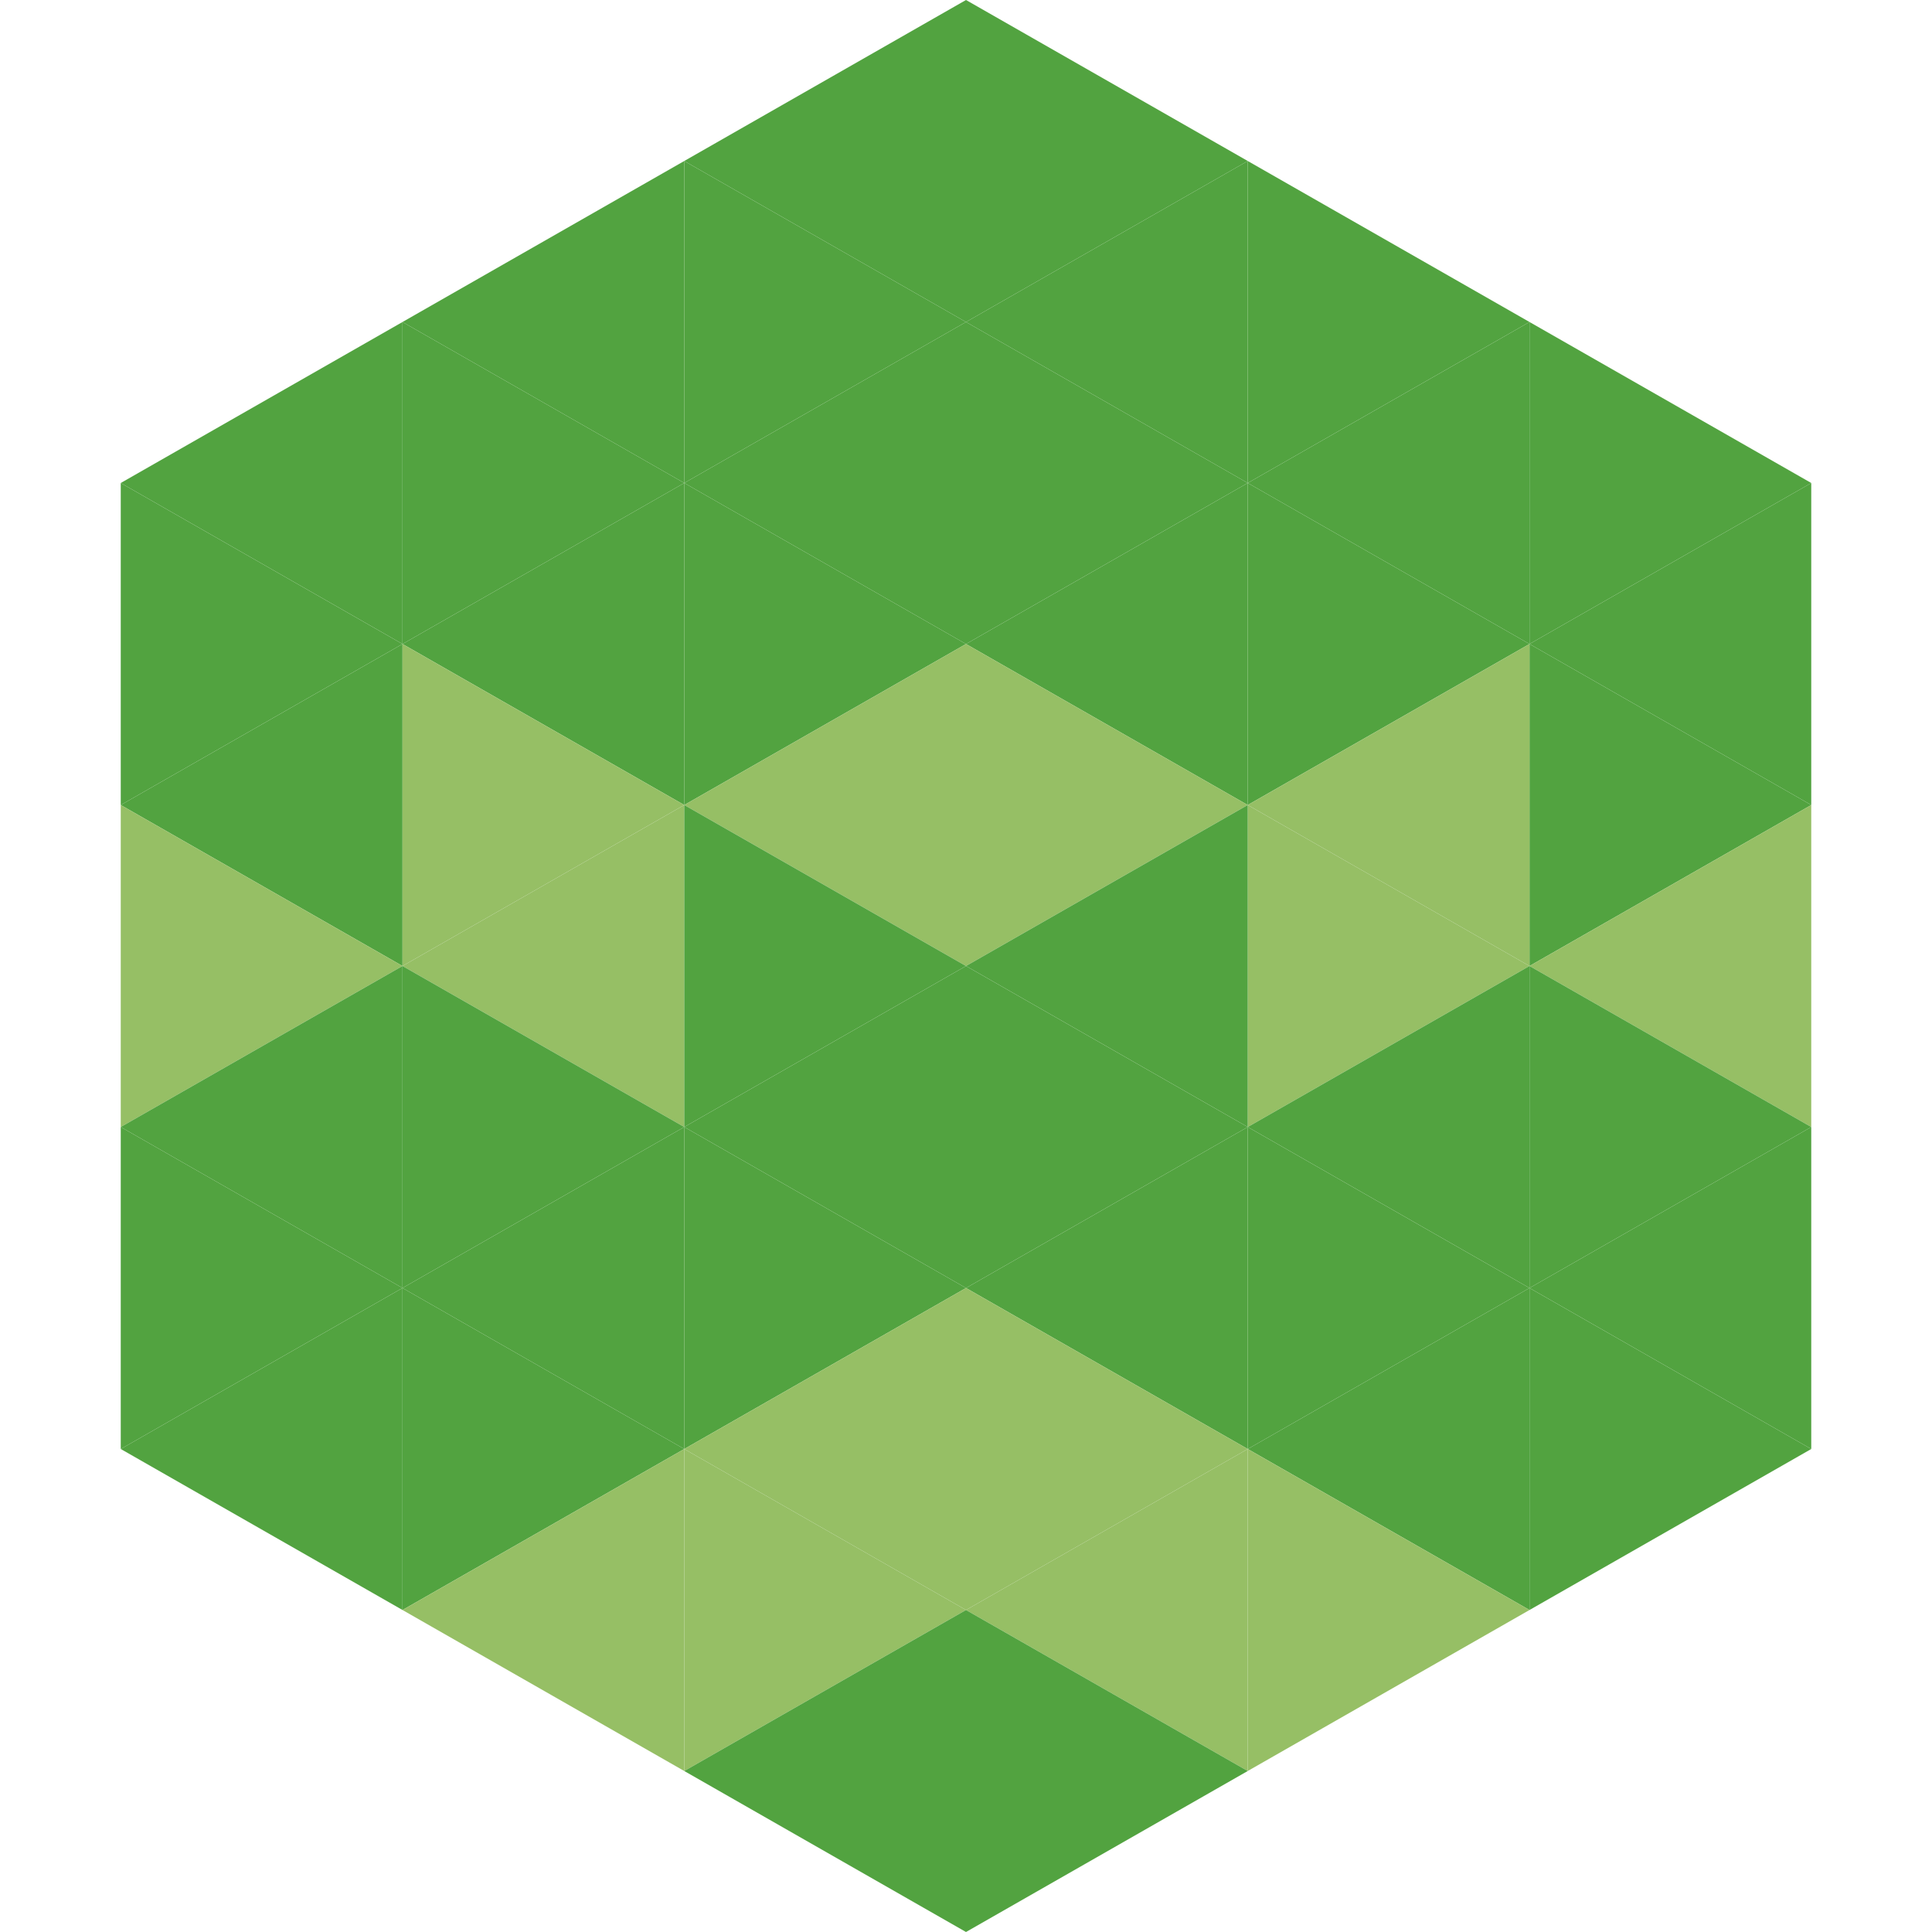
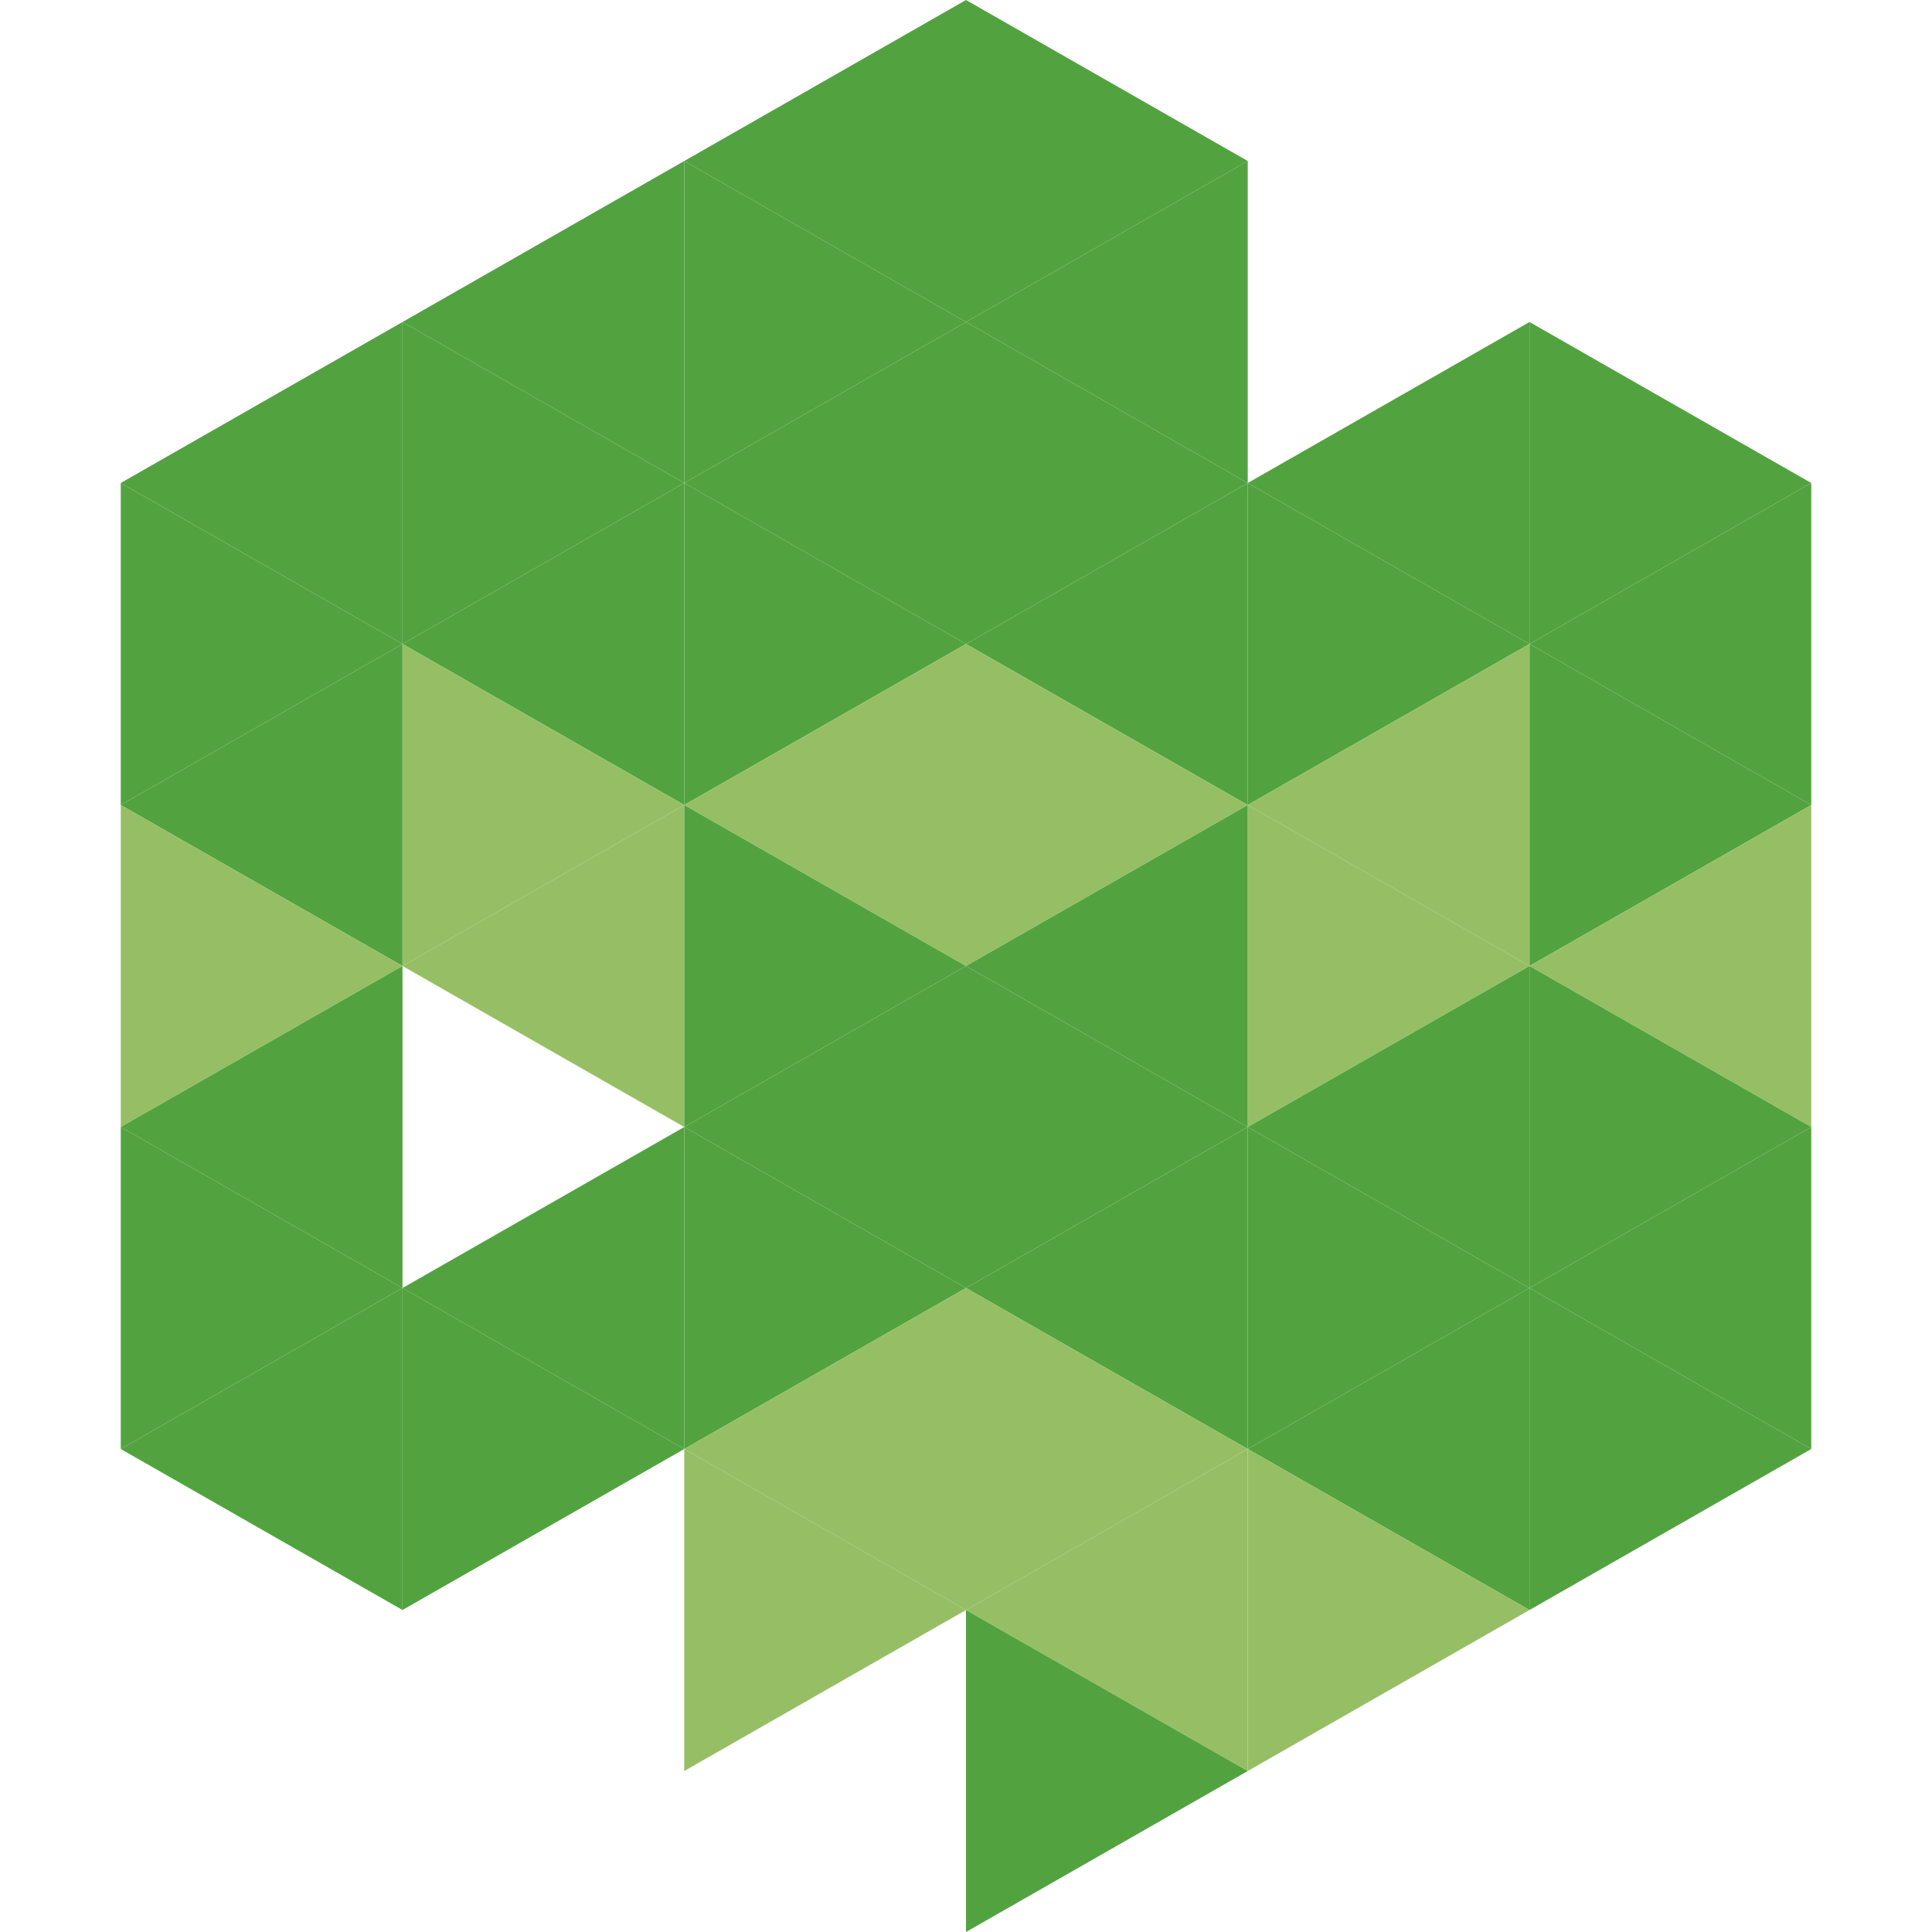
<svg xmlns="http://www.w3.org/2000/svg" width="240" height="240">
  <polygon points="50,40 15,60 50,80" style="fill:rgb(82,163,64)" />
  <polygon points="190,40 225,60 190,80" style="fill:rgb(82,163,64)" />
  <polygon points="15,60 50,80 15,100" style="fill:rgb(82,163,64)" />
  <polygon points="225,60 190,80 225,100" style="fill:rgb(82,163,64)" />
  <polygon points="50,80 15,100 50,120" style="fill:rgb(82,163,64)" />
  <polygon points="190,80 225,100 190,120" style="fill:rgb(82,163,64)" />
  <polygon points="15,100 50,120 15,140" style="fill:rgb(150,191,101)" />
  <polygon points="225,100 190,120 225,140" style="fill:rgb(150,191,101)" />
  <polygon points="50,120 15,140 50,160" style="fill:rgb(82,163,64)" />
  <polygon points="190,120 225,140 190,160" style="fill:rgb(82,163,64)" />
  <polygon points="15,140 50,160 15,180" style="fill:rgb(82,163,64)" />
  <polygon points="225,140 190,160 225,180" style="fill:rgb(82,163,64)" />
  <polygon points="50,160 15,180 50,200" style="fill:rgb(82,163,64)" />
  <polygon points="190,160 225,180 190,200" style="fill:rgb(82,163,64)" />
  <polygon points="15,180 50,200 15,220" style="fill:rgb(255,255,255); fill-opacity:0" />
  <polygon points="225,180 190,200 225,220" style="fill:rgb(255,255,255); fill-opacity:0" />
  <polygon points="50,0 85,20 50,40" style="fill:rgb(255,255,255); fill-opacity:0" />
  <polygon points="190,0 155,20 190,40" style="fill:rgb(255,255,255); fill-opacity:0" />
  <polygon points="85,20 50,40 85,60" style="fill:rgb(82,163,64)" />
-   <polygon points="155,20 190,40 155,60" style="fill:rgb(82,163,64)" />
  <polygon points="50,40 85,60 50,80" style="fill:rgb(82,163,64)" />
  <polygon points="190,40 155,60 190,80" style="fill:rgb(82,163,64)" />
  <polygon points="85,60 50,80 85,100" style="fill:rgb(82,163,64)" />
  <polygon points="155,60 190,80 155,100" style="fill:rgb(82,163,64)" />
  <polygon points="50,80 85,100 50,120" style="fill:rgb(150,191,101)" />
  <polygon points="190,80 155,100 190,120" style="fill:rgb(150,191,101)" />
  <polygon points="85,100 50,120 85,140" style="fill:rgb(150,191,101)" />
  <polygon points="155,100 190,120 155,140" style="fill:rgb(150,191,101)" />
-   <polygon points="50,120 85,140 50,160" style="fill:rgb(82,163,64)" />
  <polygon points="190,120 155,140 190,160" style="fill:rgb(82,163,64)" />
  <polygon points="85,140 50,160 85,180" style="fill:rgb(82,163,64)" />
  <polygon points="155,140 190,160 155,180" style="fill:rgb(82,163,64)" />
  <polygon points="50,160 85,180 50,200" style="fill:rgb(82,163,64)" />
  <polygon points="190,160 155,180 190,200" style="fill:rgb(82,163,64)" />
-   <polygon points="85,180 50,200 85,220" style="fill:rgb(150,191,101)" />
  <polygon points="155,180 190,200 155,220" style="fill:rgb(150,191,101)" />
  <polygon points="120,0 85,20 120,40" style="fill:rgb(82,163,64)" />
  <polygon points="120,0 155,20 120,40" style="fill:rgb(82,163,64)" />
  <polygon points="85,20 120,40 85,60" style="fill:rgb(82,163,64)" />
  <polygon points="155,20 120,40 155,60" style="fill:rgb(82,163,64)" />
  <polygon points="120,40 85,60 120,80" style="fill:rgb(82,163,64)" />
  <polygon points="120,40 155,60 120,80" style="fill:rgb(82,163,64)" />
  <polygon points="85,60 120,80 85,100" style="fill:rgb(82,163,64)" />
  <polygon points="155,60 120,80 155,100" style="fill:rgb(82,163,64)" />
  <polygon points="120,80 85,100 120,120" style="fill:rgb(150,191,101)" />
  <polygon points="120,80 155,100 120,120" style="fill:rgb(150,191,101)" />
  <polygon points="85,100 120,120 85,140" style="fill:rgb(82,163,64)" />
  <polygon points="155,100 120,120 155,140" style="fill:rgb(82,163,64)" />
  <polygon points="120,120 85,140 120,160" style="fill:rgb(82,163,64)" />
  <polygon points="120,120 155,140 120,160" style="fill:rgb(82,163,64)" />
  <polygon points="85,140 120,160 85,180" style="fill:rgb(82,163,64)" />
  <polygon points="155,140 120,160 155,180" style="fill:rgb(82,163,64)" />
  <polygon points="120,160 85,180 120,200" style="fill:rgb(150,191,101)" />
  <polygon points="120,160 155,180 120,200" style="fill:rgb(150,191,101)" />
  <polygon points="85,180 120,200 85,220" style="fill:rgb(150,191,101)" />
  <polygon points="155,180 120,200 155,220" style="fill:rgb(150,191,101)" />
-   <polygon points="120,200 85,220 120,240" style="fill:rgb(82,163,64)" />
  <polygon points="120,200 155,220 120,240" style="fill:rgb(82,163,64)" />
  <polygon points="85,220 120,240 85,260" style="fill:rgb(255,255,255); fill-opacity:0" />
  <polygon points="155,220 120,240 155,260" style="fill:rgb(255,255,255); fill-opacity:0" />
</svg>